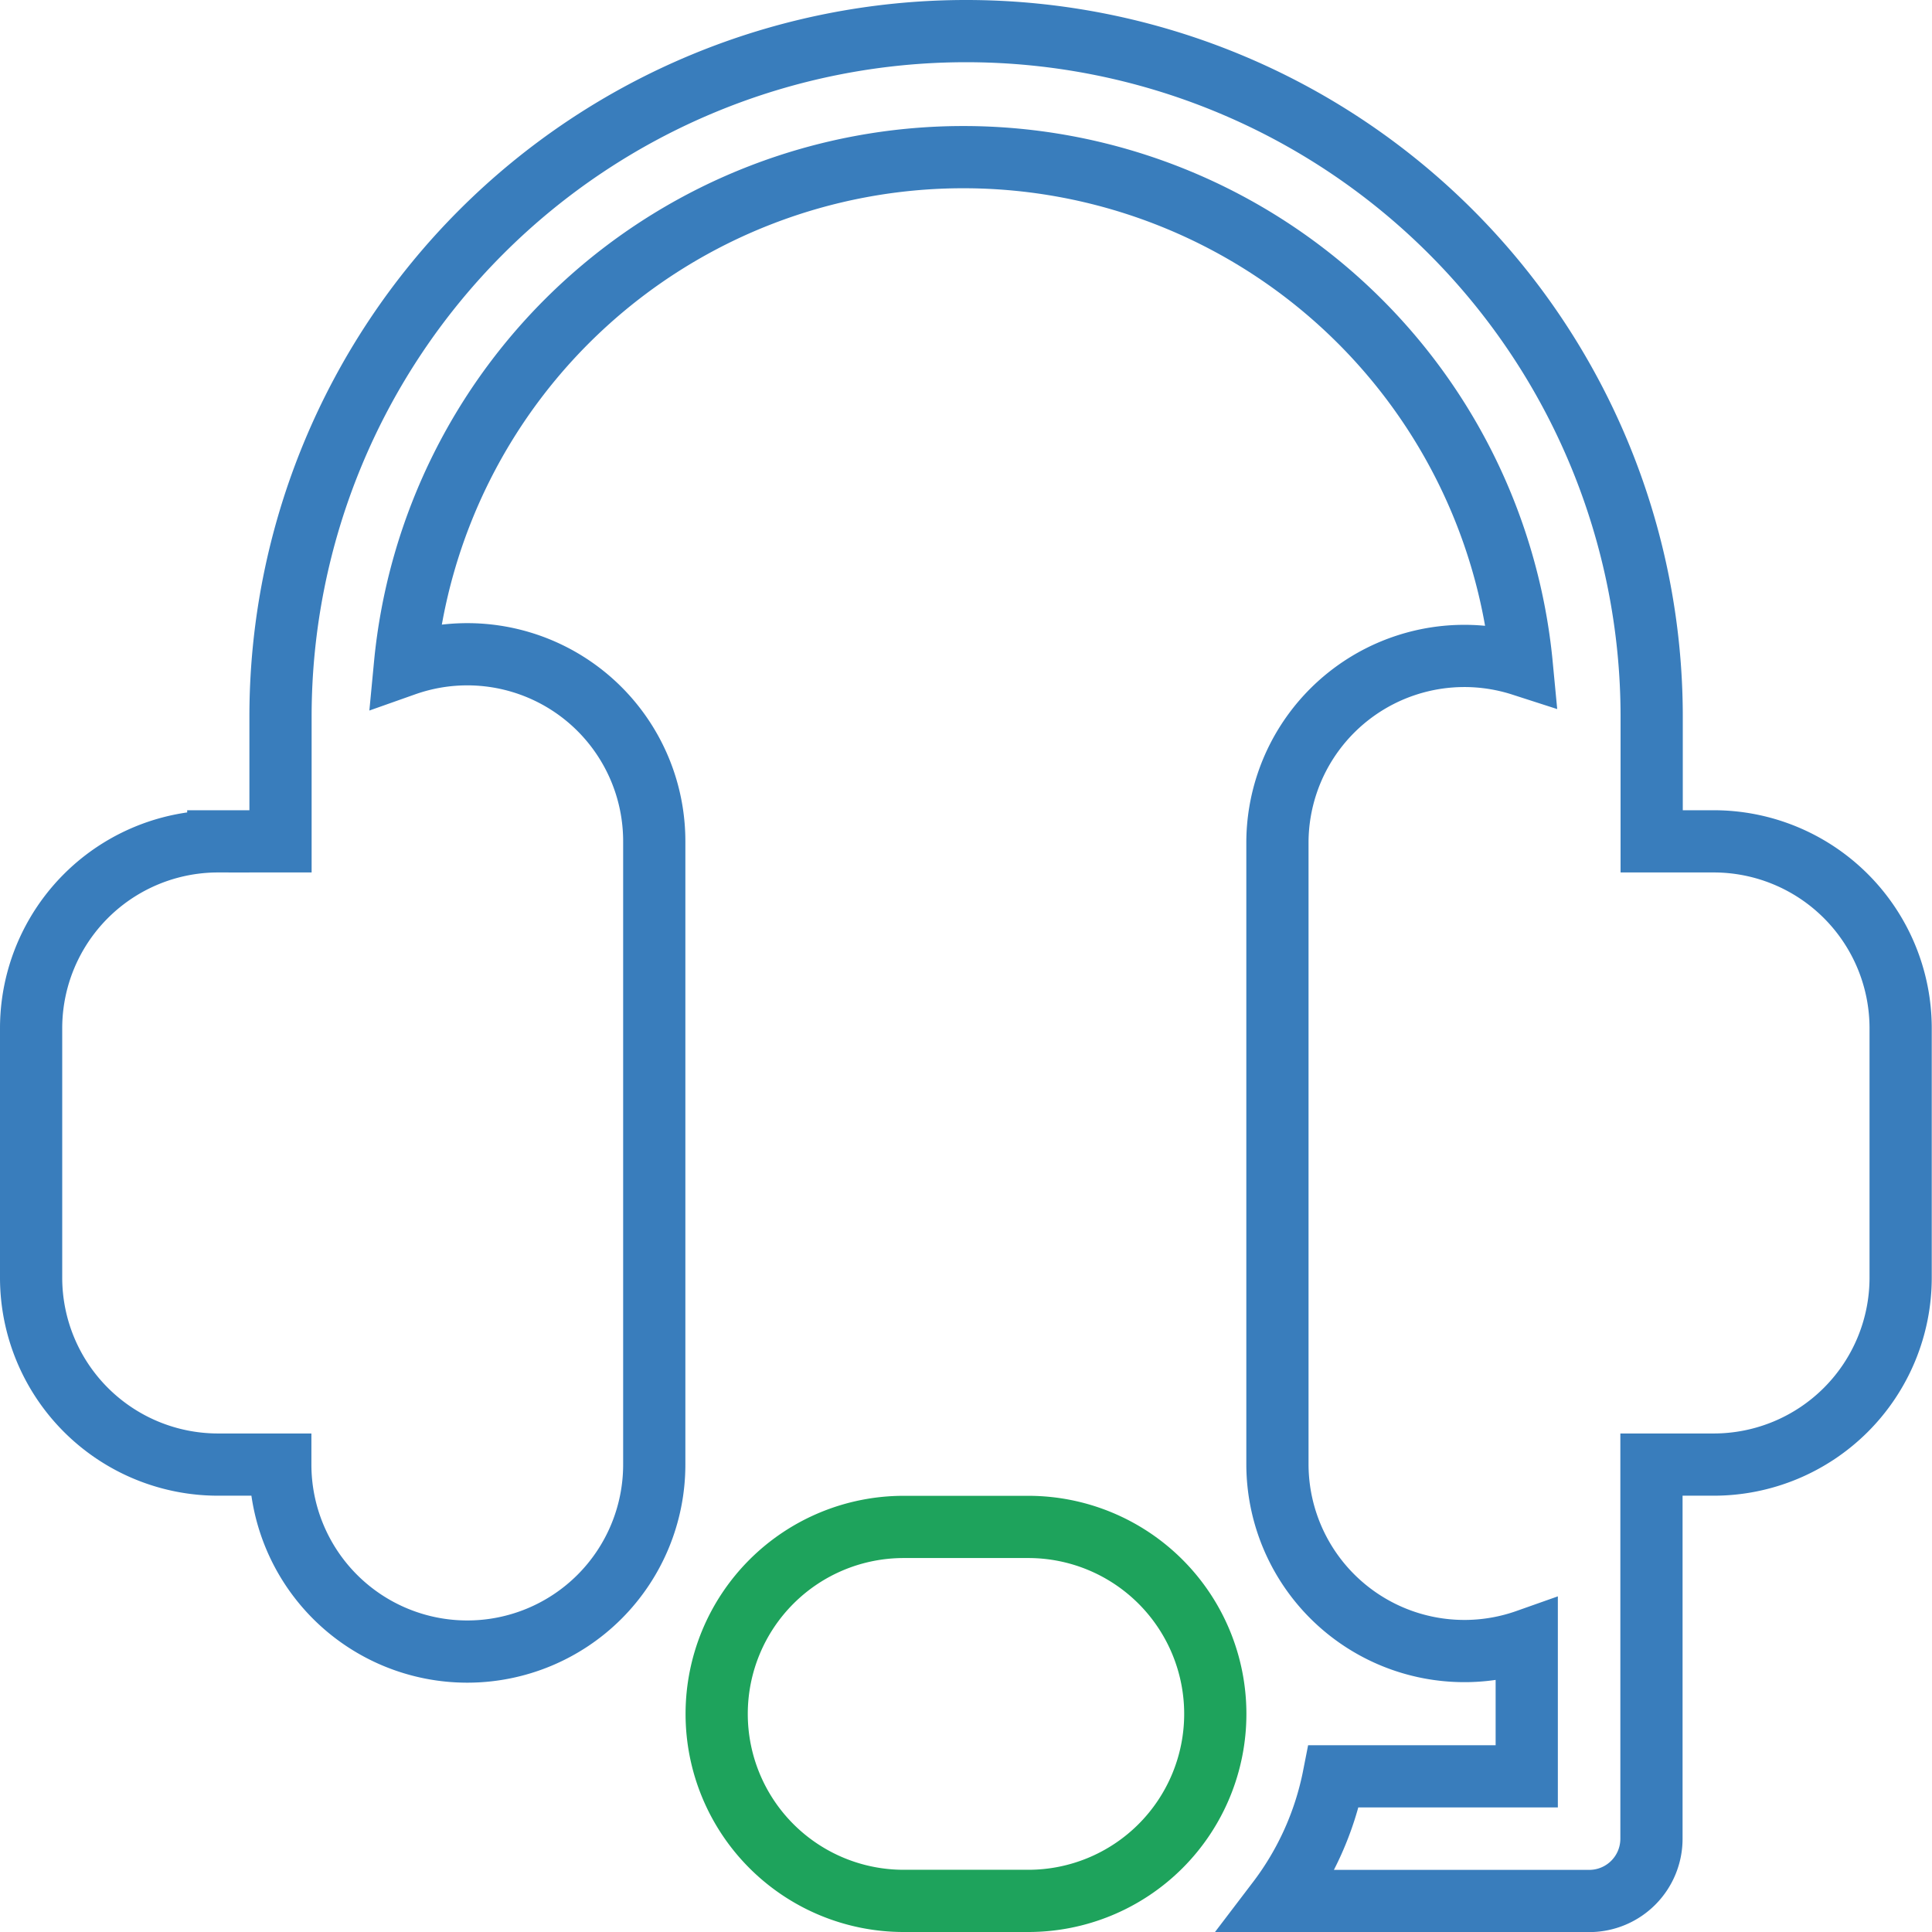
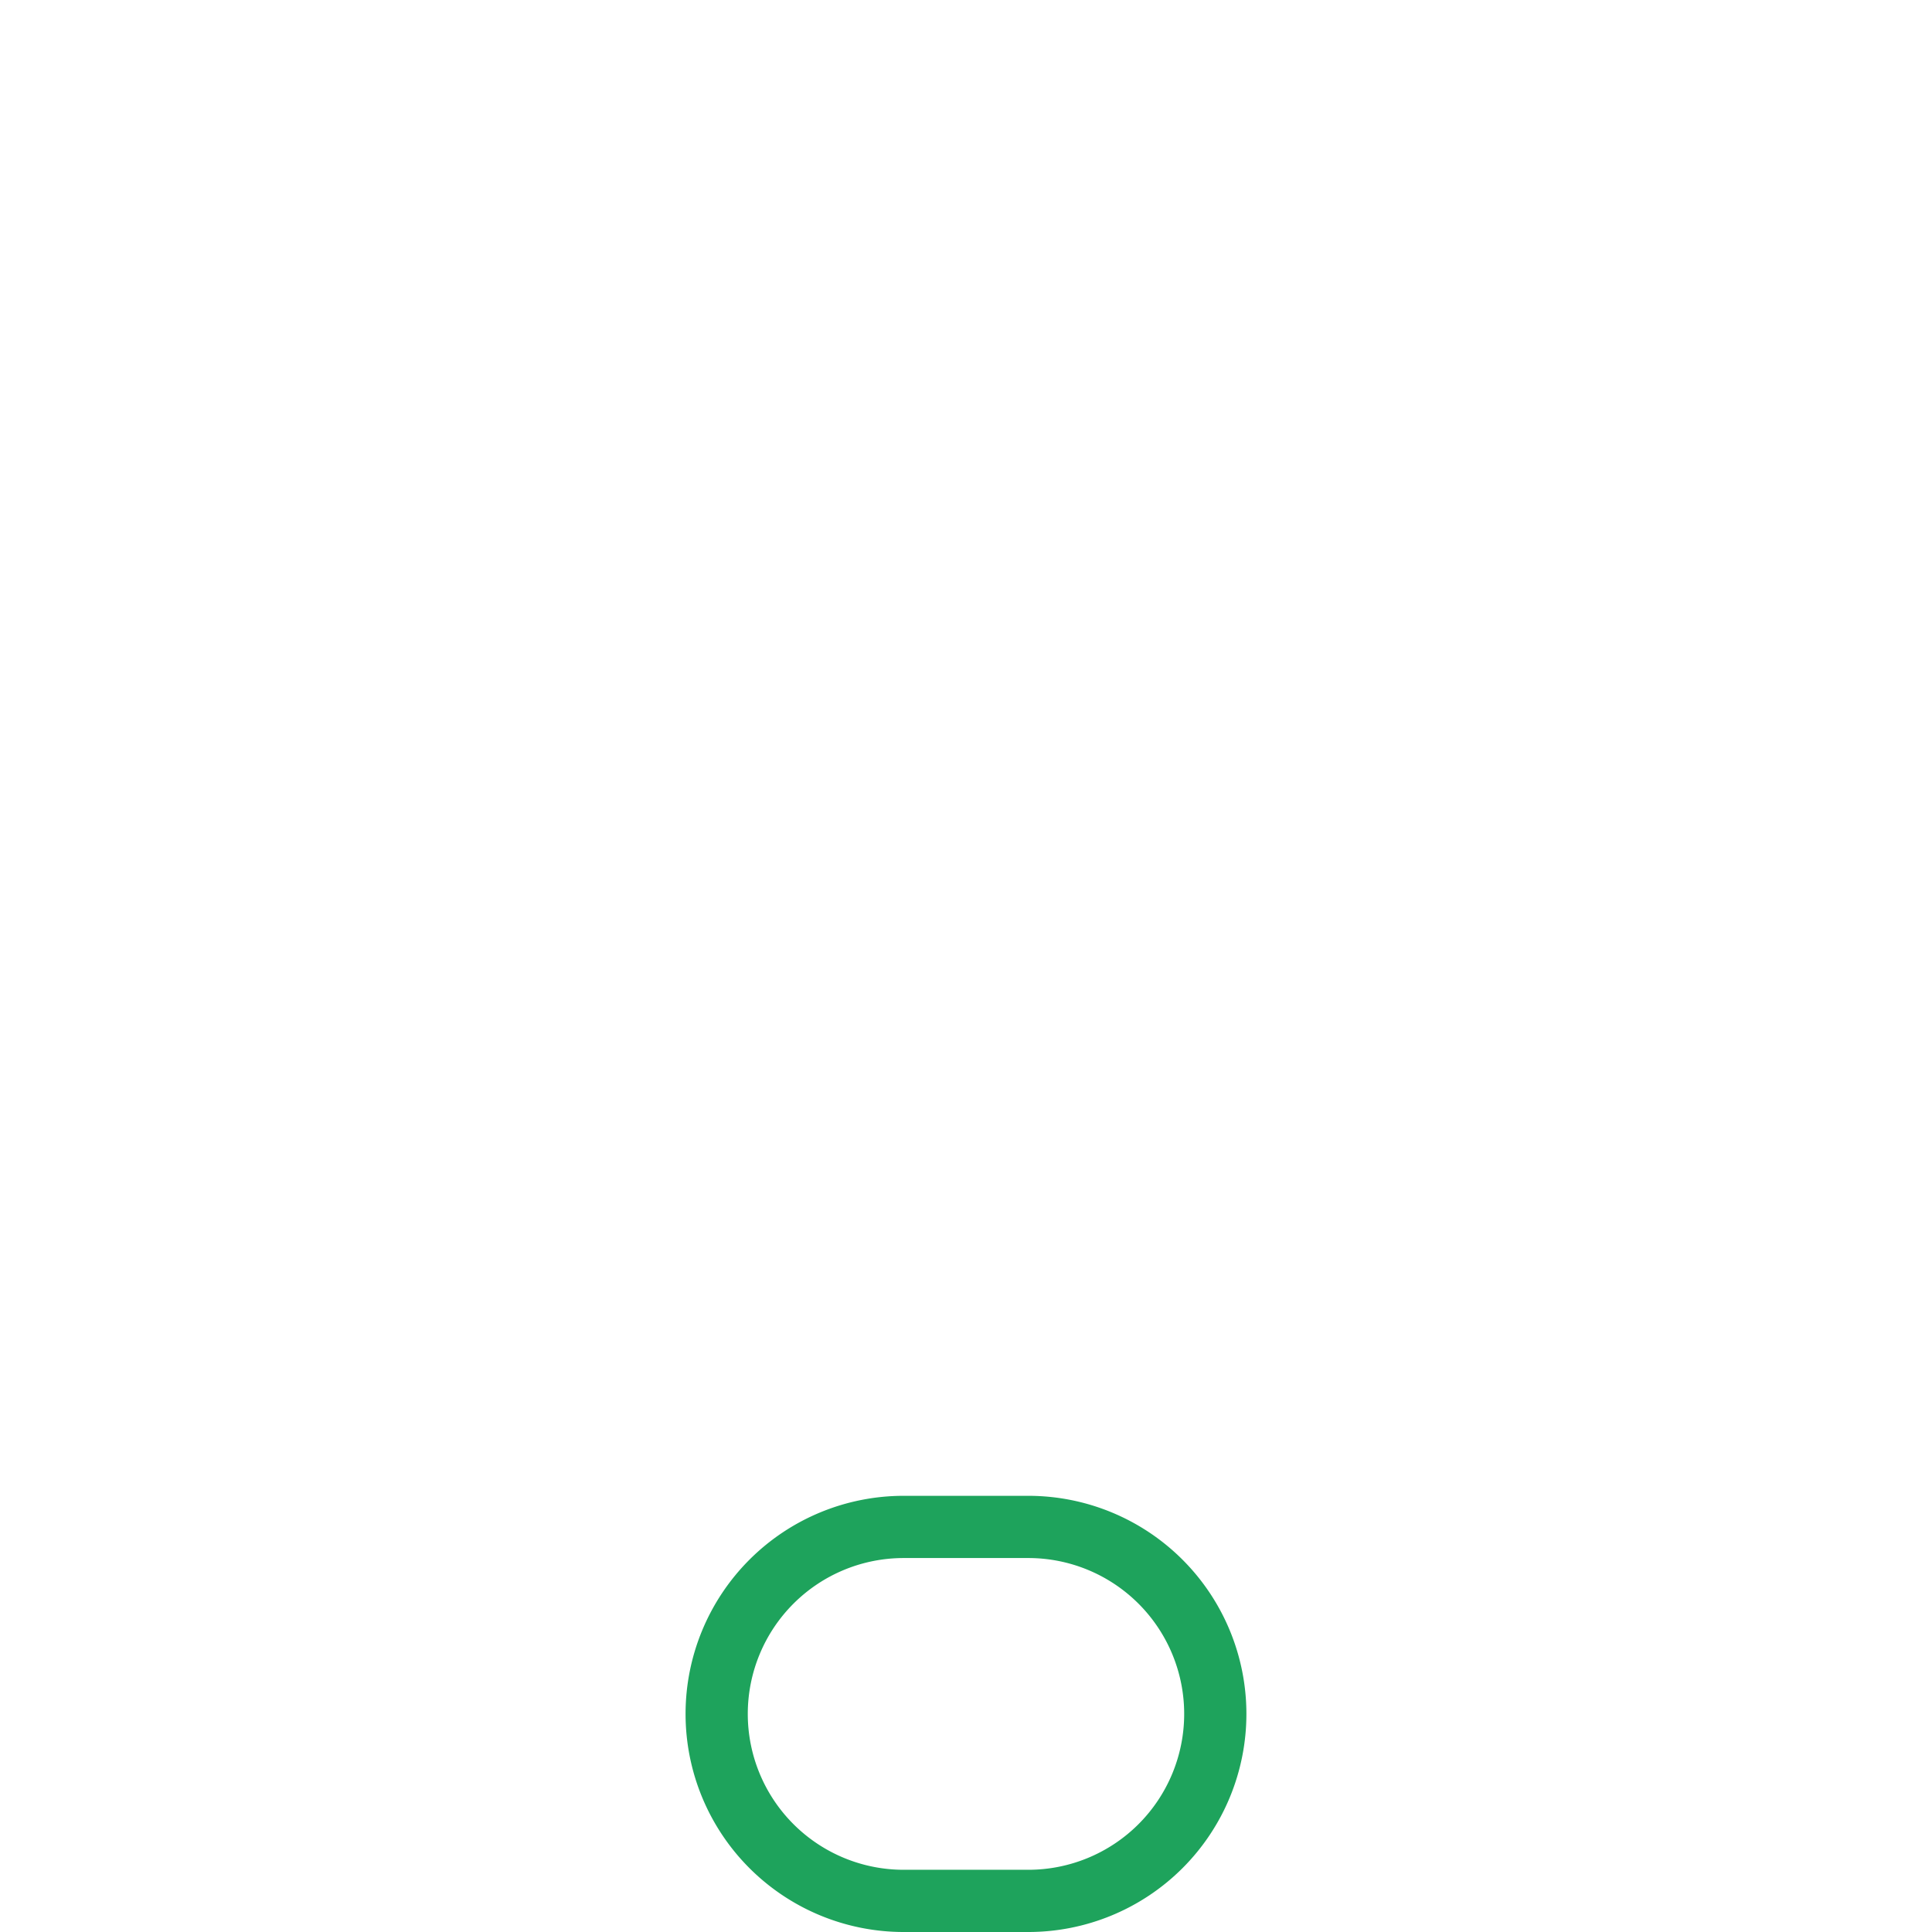
<svg xmlns="http://www.w3.org/2000/svg" width="62.104" height="62.104" viewBox="0 0 62.104 62.104">
  <g id="Group_487" data-name="Group 487" transform="translate(-1434 -13078)">
-     <path id="Path_76" data-name="Path 76" d="M55.093,27.045h-2V23.038a22.038,22.038,0,1,0-44.076,0v4.007h-2A6.01,6.01,0,0,0,1,33.055v8.014a6.01,6.01,0,0,0,6.01,6.01h2a6.01,6.01,0,1,0,12.021,0V27.045a6.01,6.01,0,0,0-8.014-5.67,18.031,18.031,0,0,1,35.9,0,6.01,6.01,0,0,0-7.854,5.67V47.079a6.01,6.01,0,0,0,8.014,5.65V57.1H42.872a9.7,9.7,0,0,1-1.8,4.007H51.086a2,2,0,0,0,2-2V47.079h2a6.01,6.01,0,0,0,6.01-6.01V33.055a6.01,6.01,0,0,0-6.01-6.01Z" transform="translate(1434 13078)" fill="none" stroke="#397dbc" stroke-width="2" />
-     <path id="Path_77" data-name="Path 77" d="M22.017,25H18.01a6.01,6.01,0,0,0,0,12.021h4.007a6.01,6.01,0,1,0,0-12.021Z" transform="translate(1445.038 13102.083)" fill="none" stroke="#1ea35c" stroke-width="2" />
+     <path id="Path_77" data-name="Path 77" d="M22.017,25H18.01a6.01,6.01,0,0,0,0,12.021h4.007a6.01,6.01,0,1,0,0-12.021" transform="translate(1445.038 13102.083)" fill="none" stroke="#1ea35c" stroke-width="2" />
  </g>
</svg>